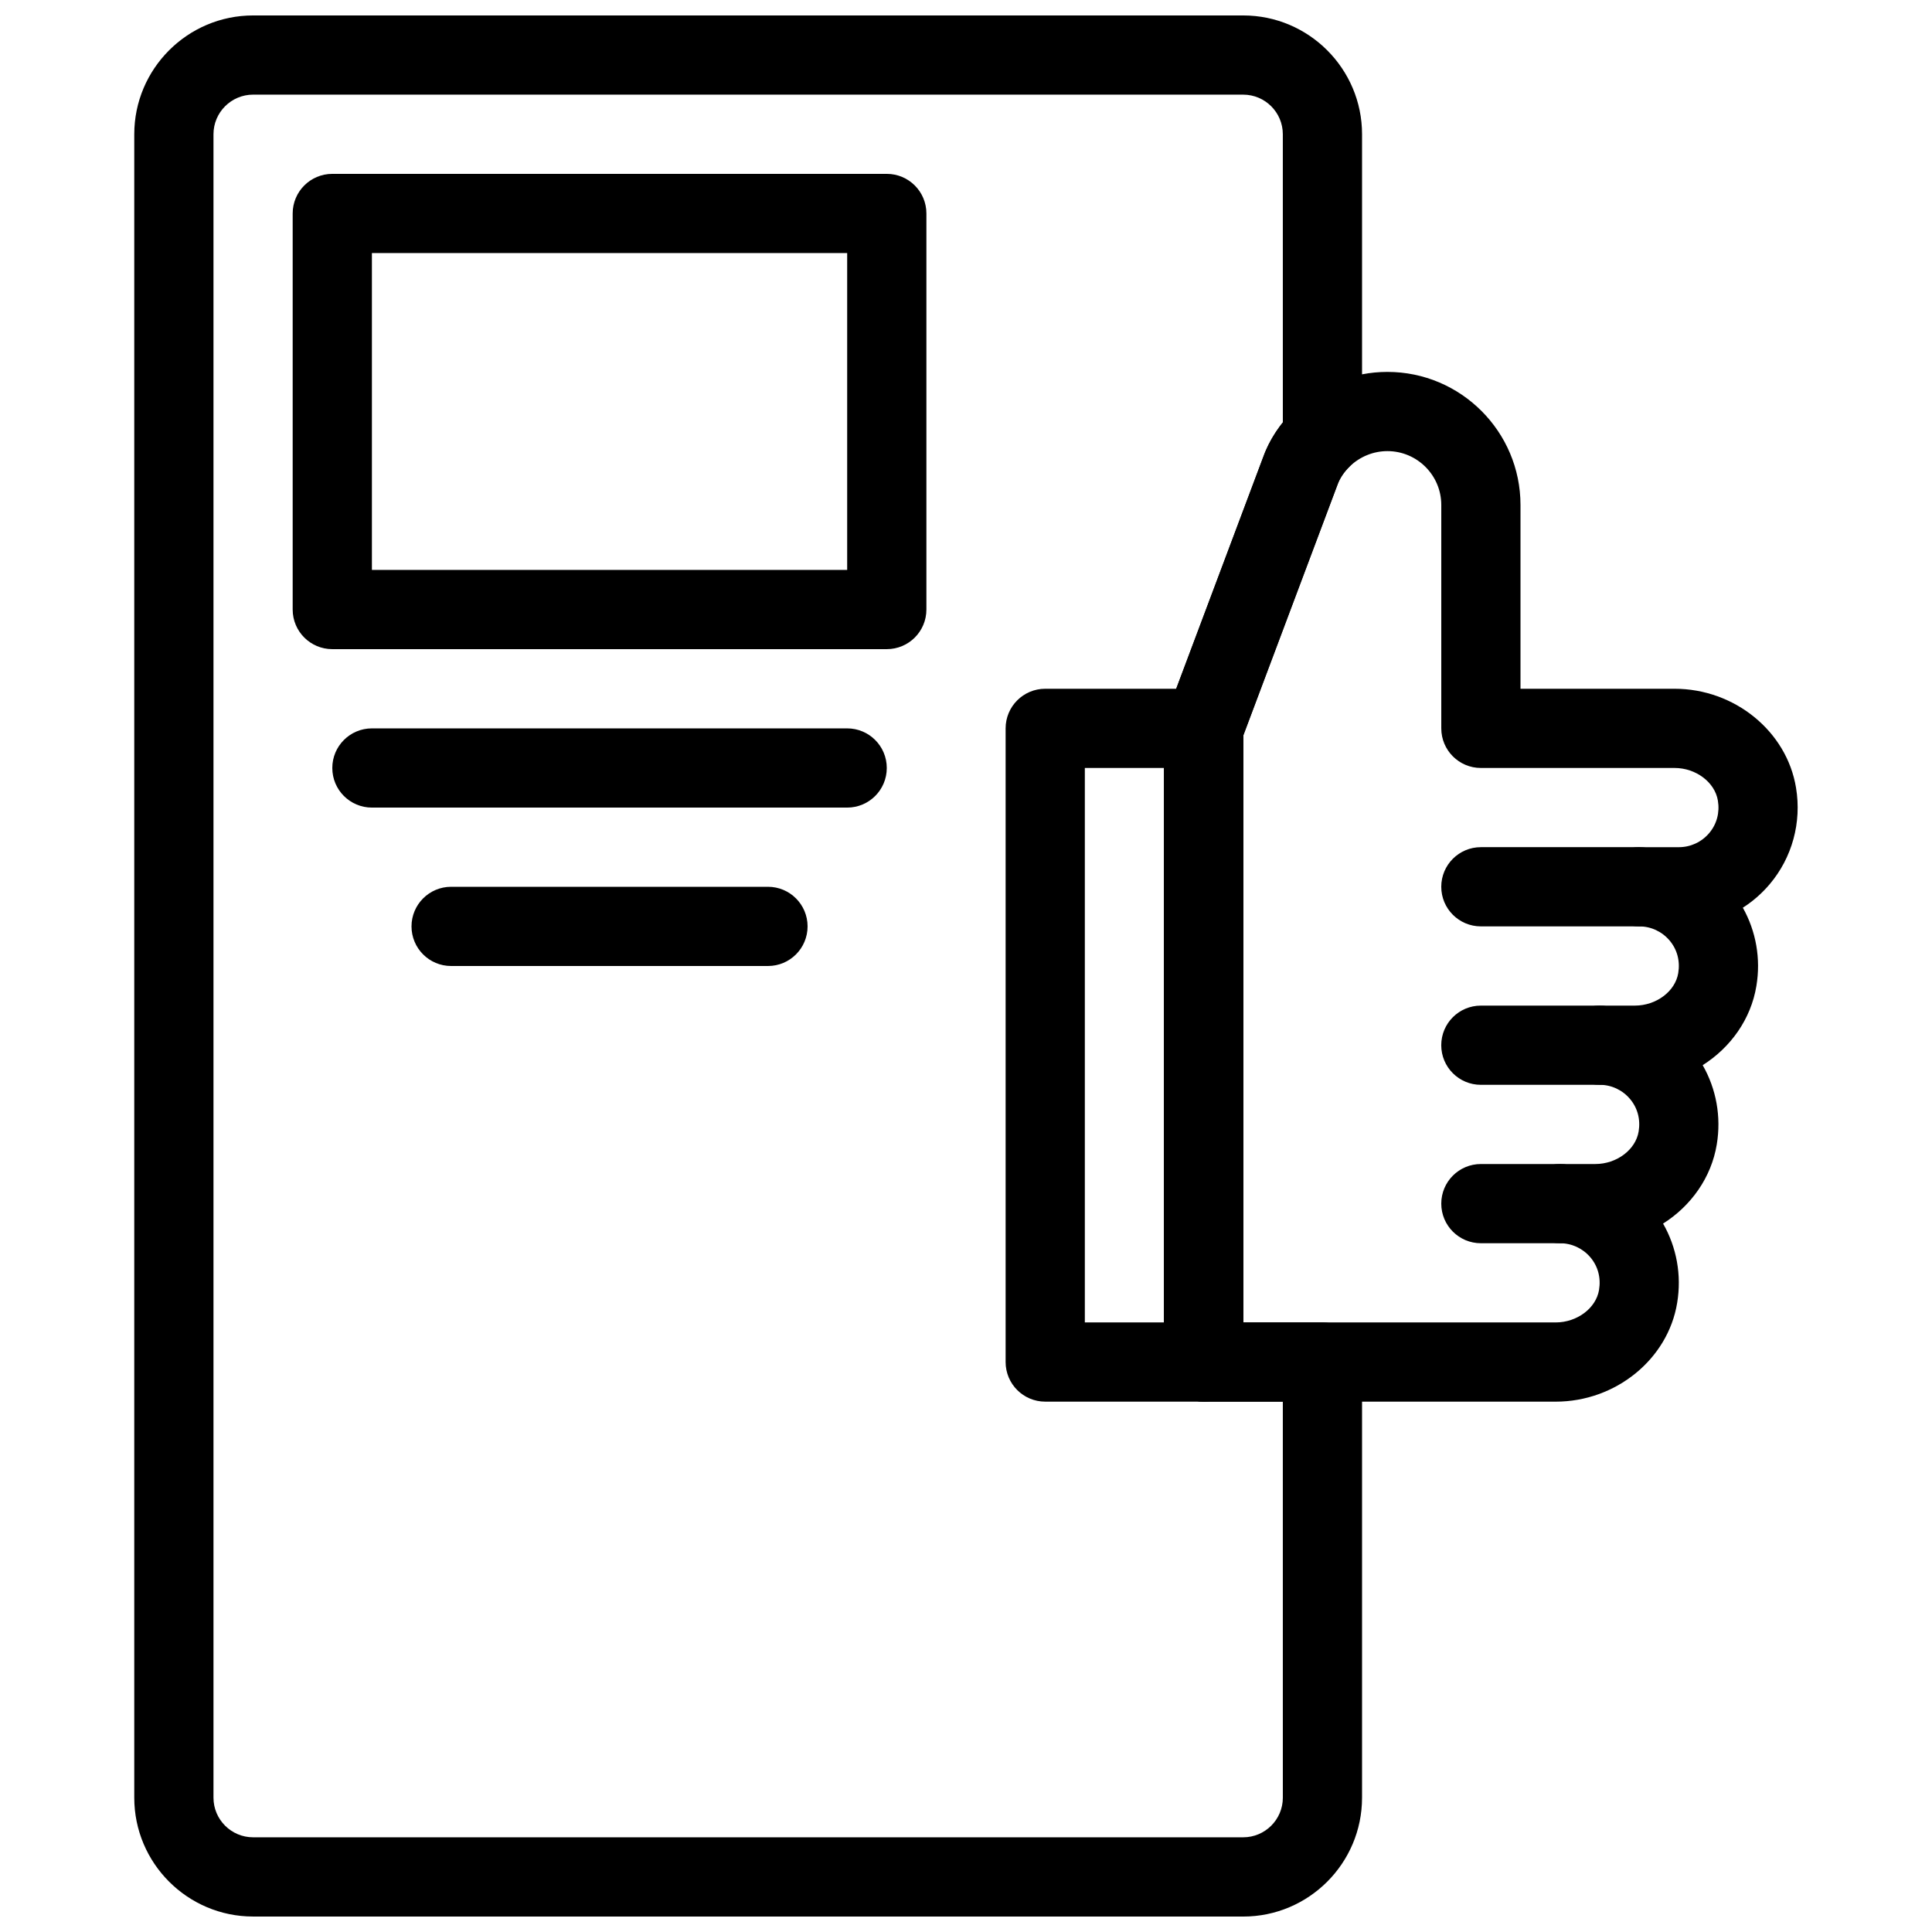
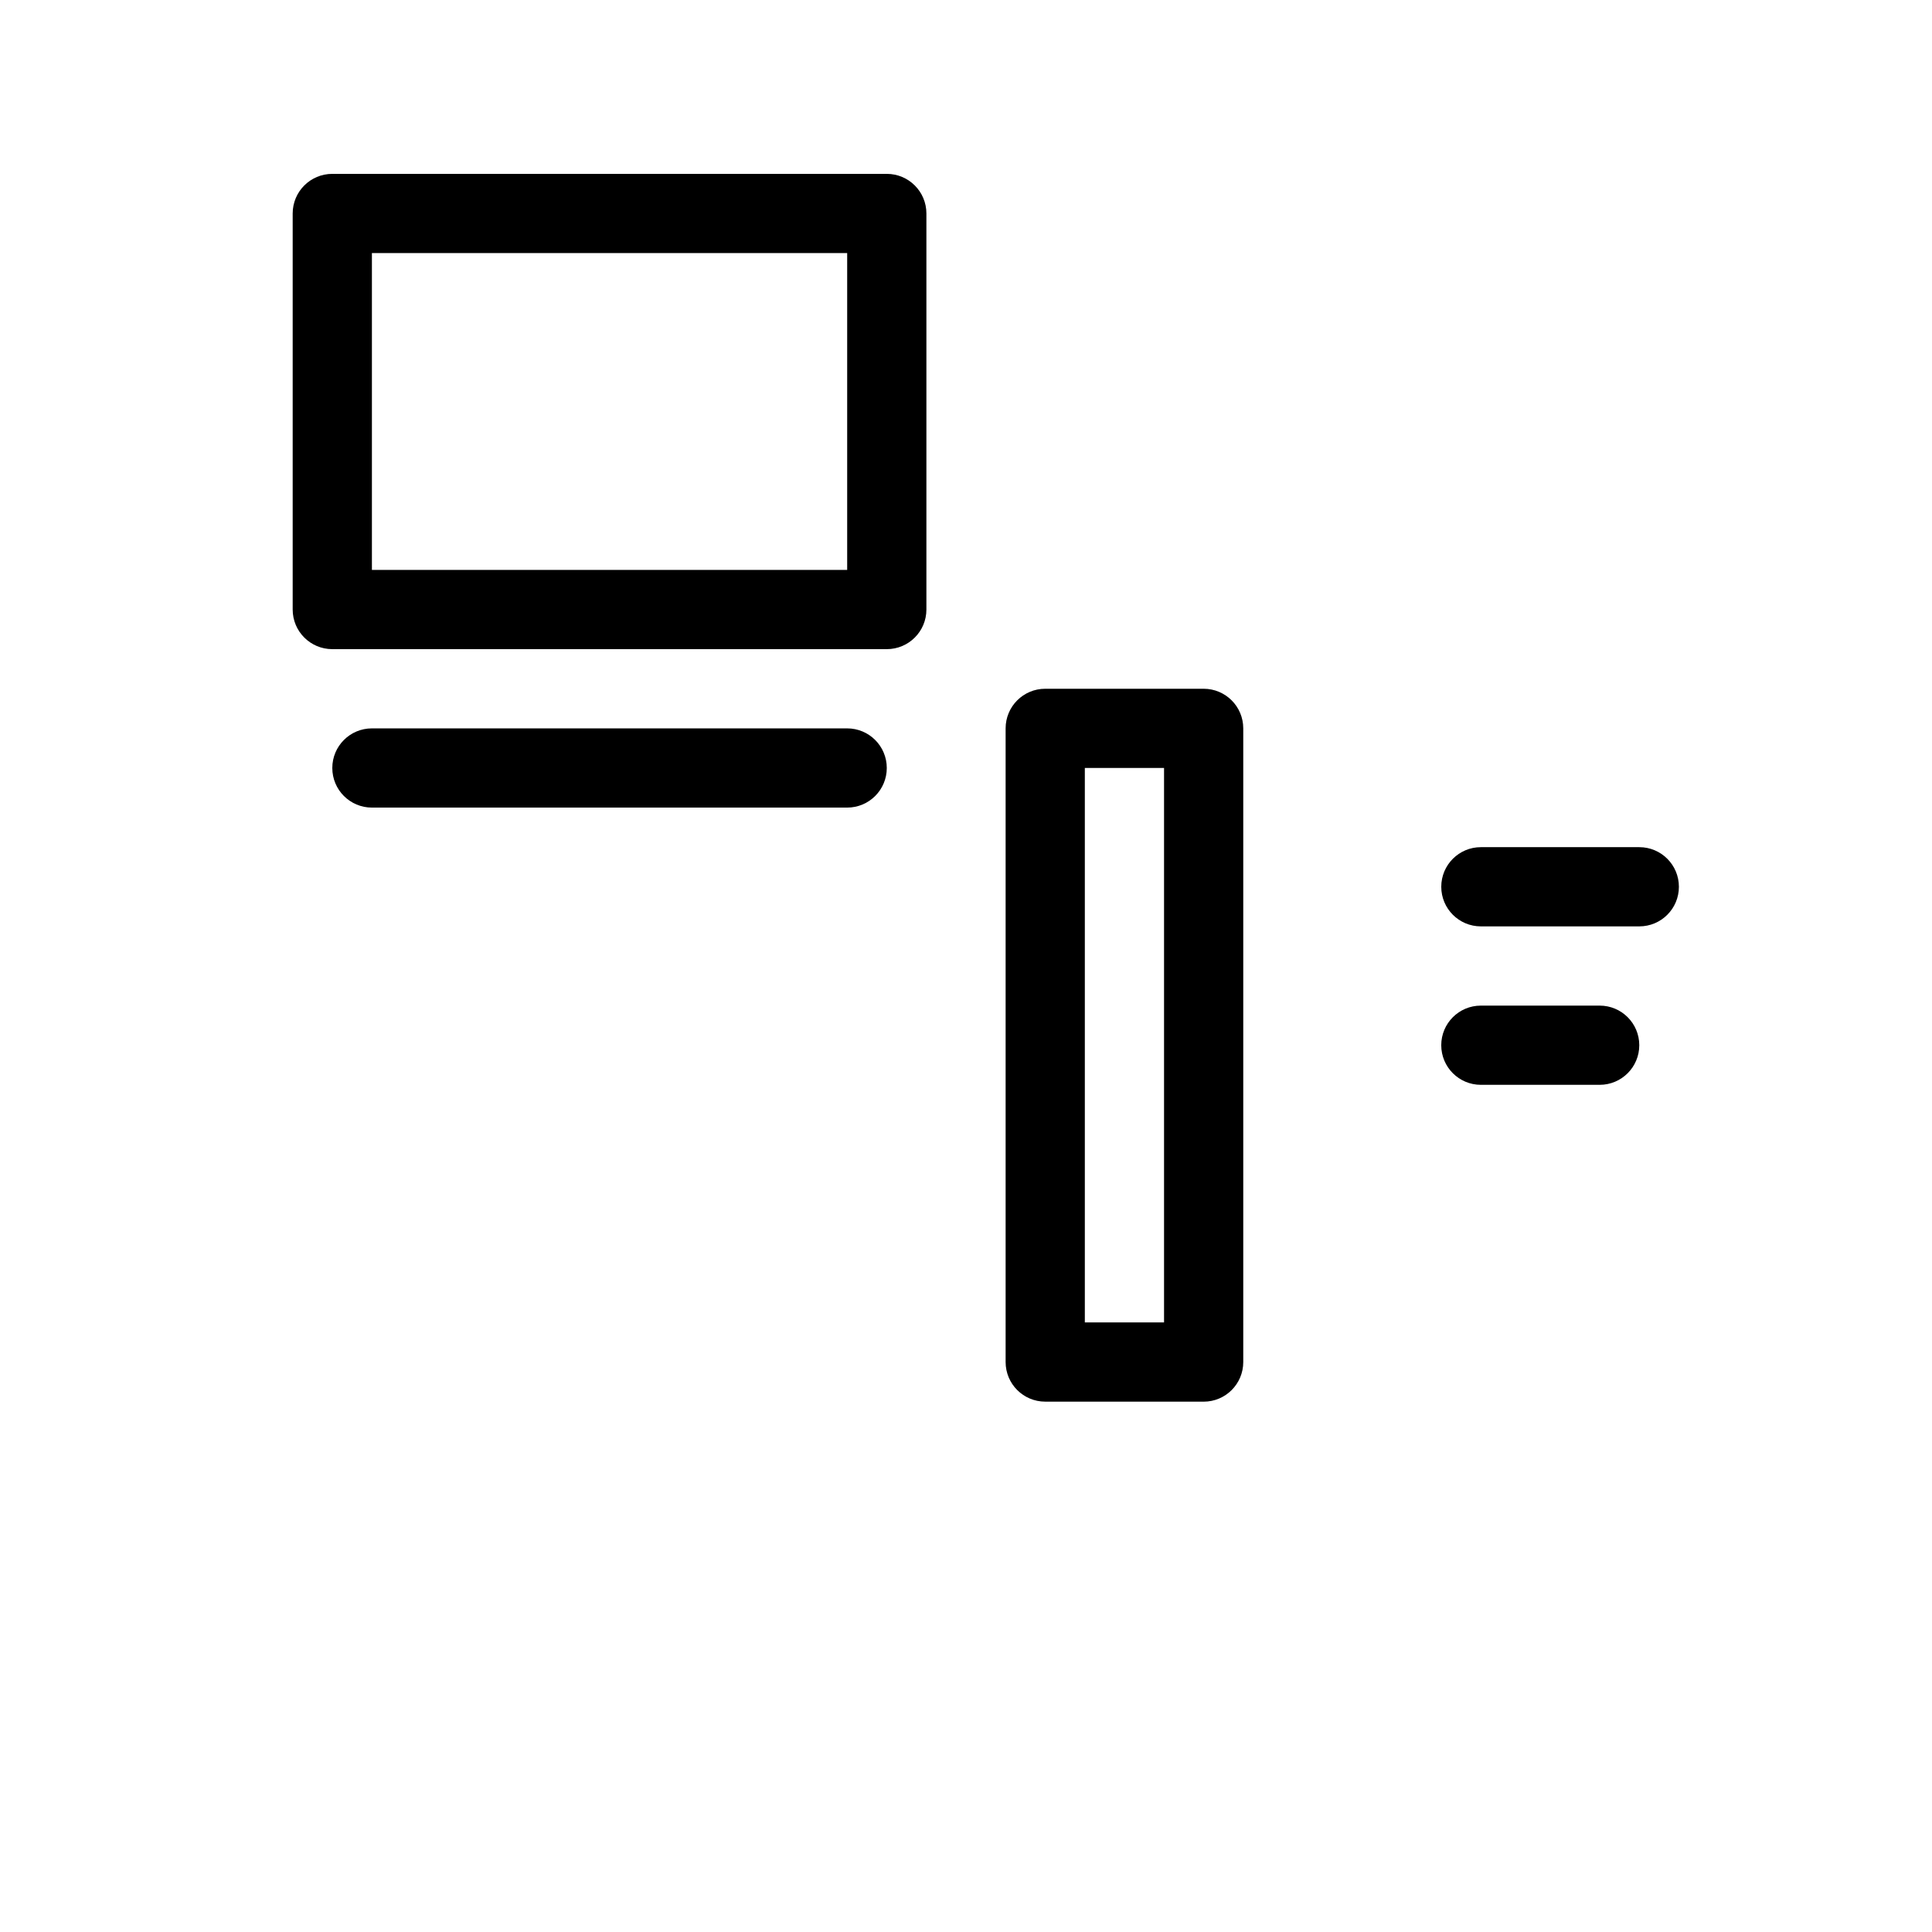
<svg xmlns="http://www.w3.org/2000/svg" width="800px" height="800px" version="1.1" viewBox="144 144 512 512">
  <defs>
    <clipPath id="a">
-       <path d="m179 148.09h326v503.81h-326z" />
-     </clipPath>
+       </clipPath>
  </defs>
  <path d="m462.98 515.45h-41.984c-5.793 0-10.496-4.691-10.496-10.496v-167.93c0-5.805 4.703-10.496 10.496-10.496h41.984c5.793 0 10.496 4.691 10.496 10.496v167.94c0 5.801-4.703 10.492-10.496 10.492zm-31.488-20.992h20.992v-146.94h-20.992z" />
  <path d="m578.43 389.5h-41.984c-5.793 0-10.496-4.691-10.496-10.496 0-5.805 4.703-10.496 10.496-10.496h41.984c5.793 0 10.496 4.691 10.496 10.496 0 5.805-4.699 10.496-10.496 10.496z" />
  <path d="m567.93 431.49h-31.488c-5.793 0-10.496-4.691-10.496-10.496 0-5.805 4.703-10.496 10.496-10.496h31.488c5.793 0 10.496 4.691 10.496 10.496 0 5.801-4.699 10.496-10.496 10.496z" />
-   <path d="m557.44 473.47h-20.992c-5.793 0-10.496-4.691-10.496-10.496 0-5.805 4.703-10.496 10.496-10.496h20.992c5.793 0 10.496 4.691 10.496 10.496 0 5.801-4.699 10.496-10.496 10.496z" />
-   <path d="m556.29 515.45h-93.309c-5.793 0-10.496-4.691-10.496-10.496v-167.93c0-1.258 0.219-2.508 0.672-3.695l25.504-67.91c1.668-4.754 4.566-9.195 8.535-13.004 6.672-6.359 15.363-9.855 24.484-9.855 19.449 0 35.266 15.828 35.266 35.266v48.703h40.828c15.91 0 29.746 11.273 32.191 26.23 1.531 9.195-1.02 18.535-7 25.59-2.066 2.434-4.461 4.523-7.094 6.203 3.496 6.223 4.797 13.52 3.59 20.738-1.438 8.773-6.812 16.301-14.234 20.992 3.602 6.277 4.953 13.676 3.738 20.992-1.438 8.773-6.812 16.301-14.234 20.992 3.602 6.277 4.953 13.676 3.738 20.992-2.426 14.926-16.27 26.195-32.18 26.195zm-82.812-20.992h82.812c5.648 0 10.684-3.777 11.473-8.617 0.535-3.211-0.285-6.266-2.297-8.637-2.008-2.371-4.938-3.734-8.023-3.734-5.793 0-10.496-4.691-10.496-10.496 0-5.805 4.703-10.496 10.496-10.496h9.34c5.648 0 10.684-3.777 11.473-8.617 0.535-3.211-0.285-6.266-2.297-8.637-2.004-2.375-4.934-3.738-8.02-3.738-5.793 0-10.496-4.691-10.496-10.496 0-5.805 4.703-10.496 10.496-10.496h9.34c5.648 0 10.684-3.777 11.473-8.617 0.535-3.211-0.285-6.266-2.297-8.637-2.004-2.375-4.934-3.738-8.02-3.738-5.793 0-10.496-4.691-10.496-10.496 0-5.805 4.703-10.496 10.496-10.496h10.496c3.086 0 6.016-1.363 8.02-3.727 2.016-2.383 2.832-5.438 2.309-8.605-0.797-4.883-5.836-8.66-11.48-8.66h-51.328c-5.793 0-10.496-4.691-10.496-10.496v-59.199c0-7.871-6.402-14.273-14.273-14.273-3.707 0-7.242 1.438-9.973 4.031-1.543 1.492-2.676 3.191-3.316 5.027l-24.914 66.324z" />
  <g clip-path="url(#a)">
-     <path d="m473.47 651.9h-262.4c-17.359 0-31.488-14.129-31.488-31.488v-440.83c0-17.359 14.129-31.488 31.488-31.488h262.4c17.359 0 31.488 14.129 31.488 31.488v80.398c0 2.856-1.164 5.582-3.223 7.566-1.574 1.523-2.707 3.223-3.348 5.047l-24.918 66.34v155.53h20.992c5.793 0 10.496 4.691 10.496 10.496v115.46c-0.004 17.363-14.129 31.488-31.488 31.488zm-262.4-482.82c-5.785 0-10.496 4.703-10.496 10.496v440.83c0 5.793 4.711 10.496 10.496 10.496h262.4c5.785 0 10.496-4.703 10.496-10.496l-0.004-104.96h-20.992c-5.793 0-10.496-4.691-10.496-10.496l0.004-167.93c0-1.258 0.219-2.508 0.672-3.695l25.504-67.91c1.176-3.348 2.969-6.551 5.312-9.477l-0.004-76.359c0-5.793-4.711-10.496-10.496-10.496z" />
-   </g>
+     </g>
  <path d="m379.01 316.03h-146.95c-5.793 0-10.496-4.691-10.496-10.496v-104.96c0-5.805 4.703-10.496 10.496-10.496h146.95c5.793 0 10.496 4.691 10.496 10.496v104.96c0 5.805-4.703 10.496-10.496 10.496zm-136.45-20.992h125.95v-83.969h-125.95z" />
  <path d="m368.51 358.02h-125.95c-5.793 0-10.496-4.691-10.496-10.496 0-5.805 4.703-10.496 10.496-10.496h125.95c5.793 0 10.496 4.691 10.496 10.496 0 5.805-4.703 10.496-10.496 10.496z" />
-   <path d="m347.52 400h-83.969c-5.793 0-10.496-4.691-10.496-10.496 0-5.805 4.703-10.496 10.496-10.496h83.969c5.793 0 10.496 4.691 10.496 10.496 0 5.805-4.703 10.496-10.496 10.496z" />
</svg>